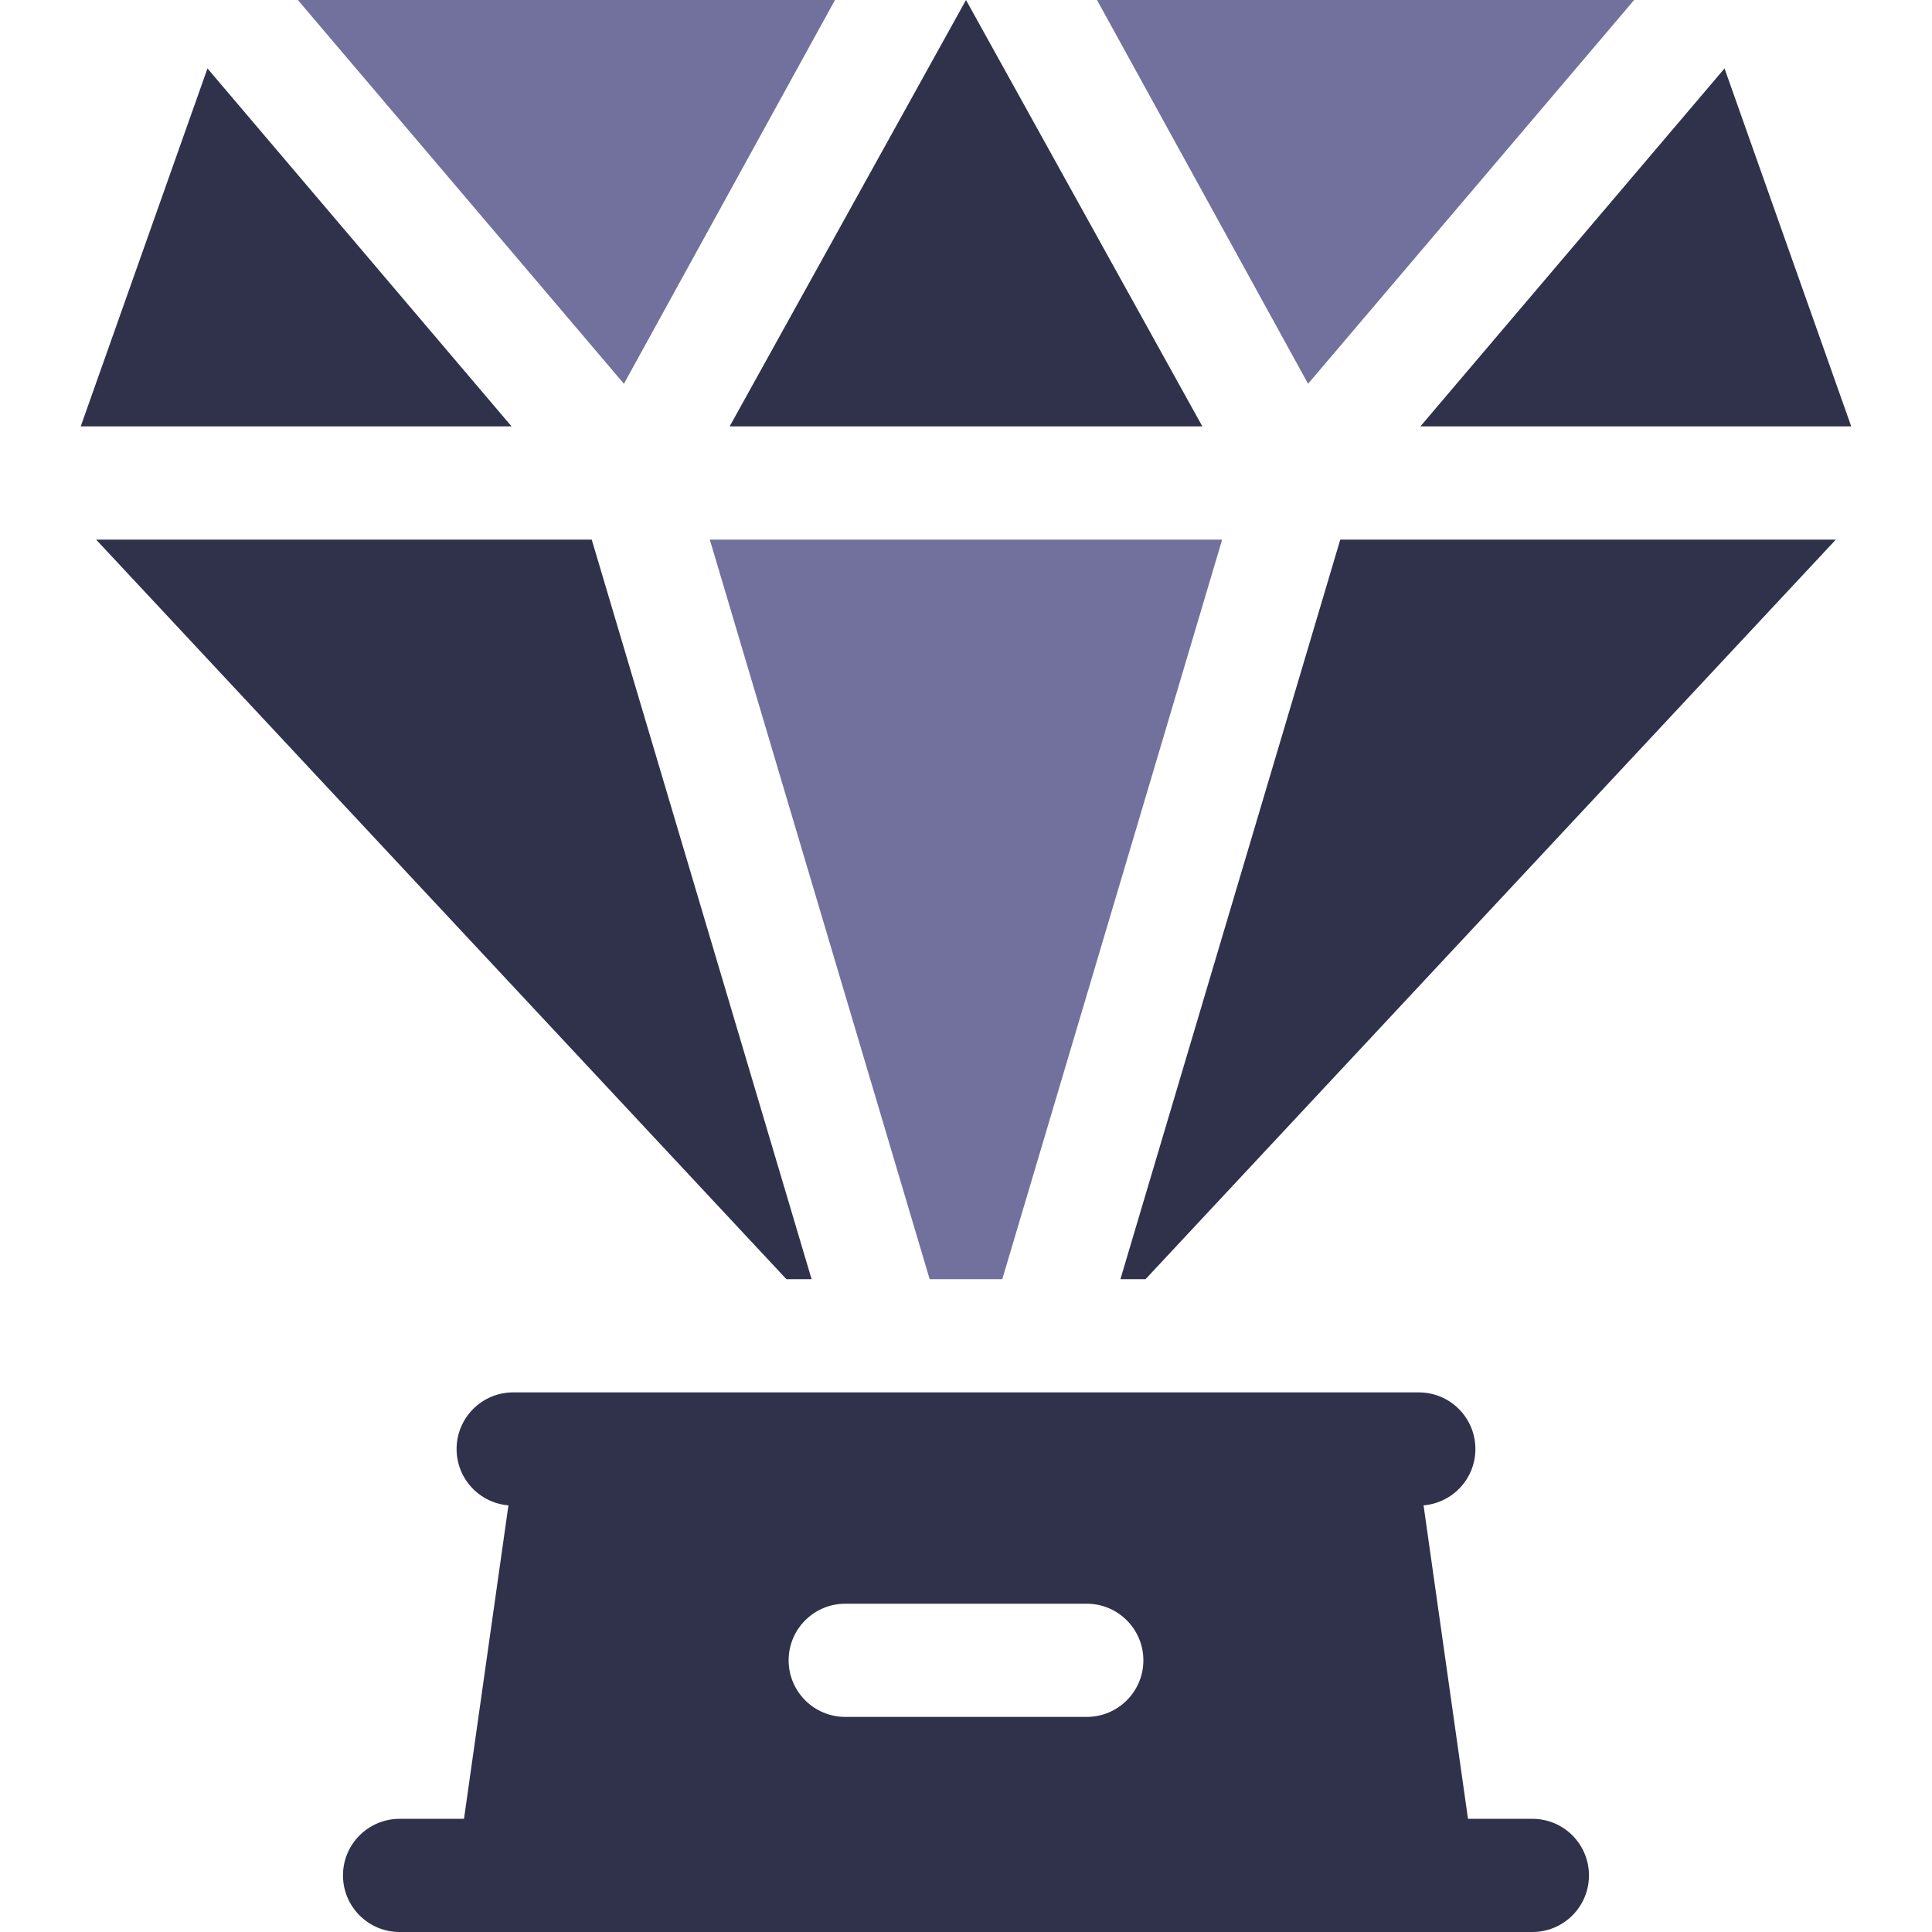
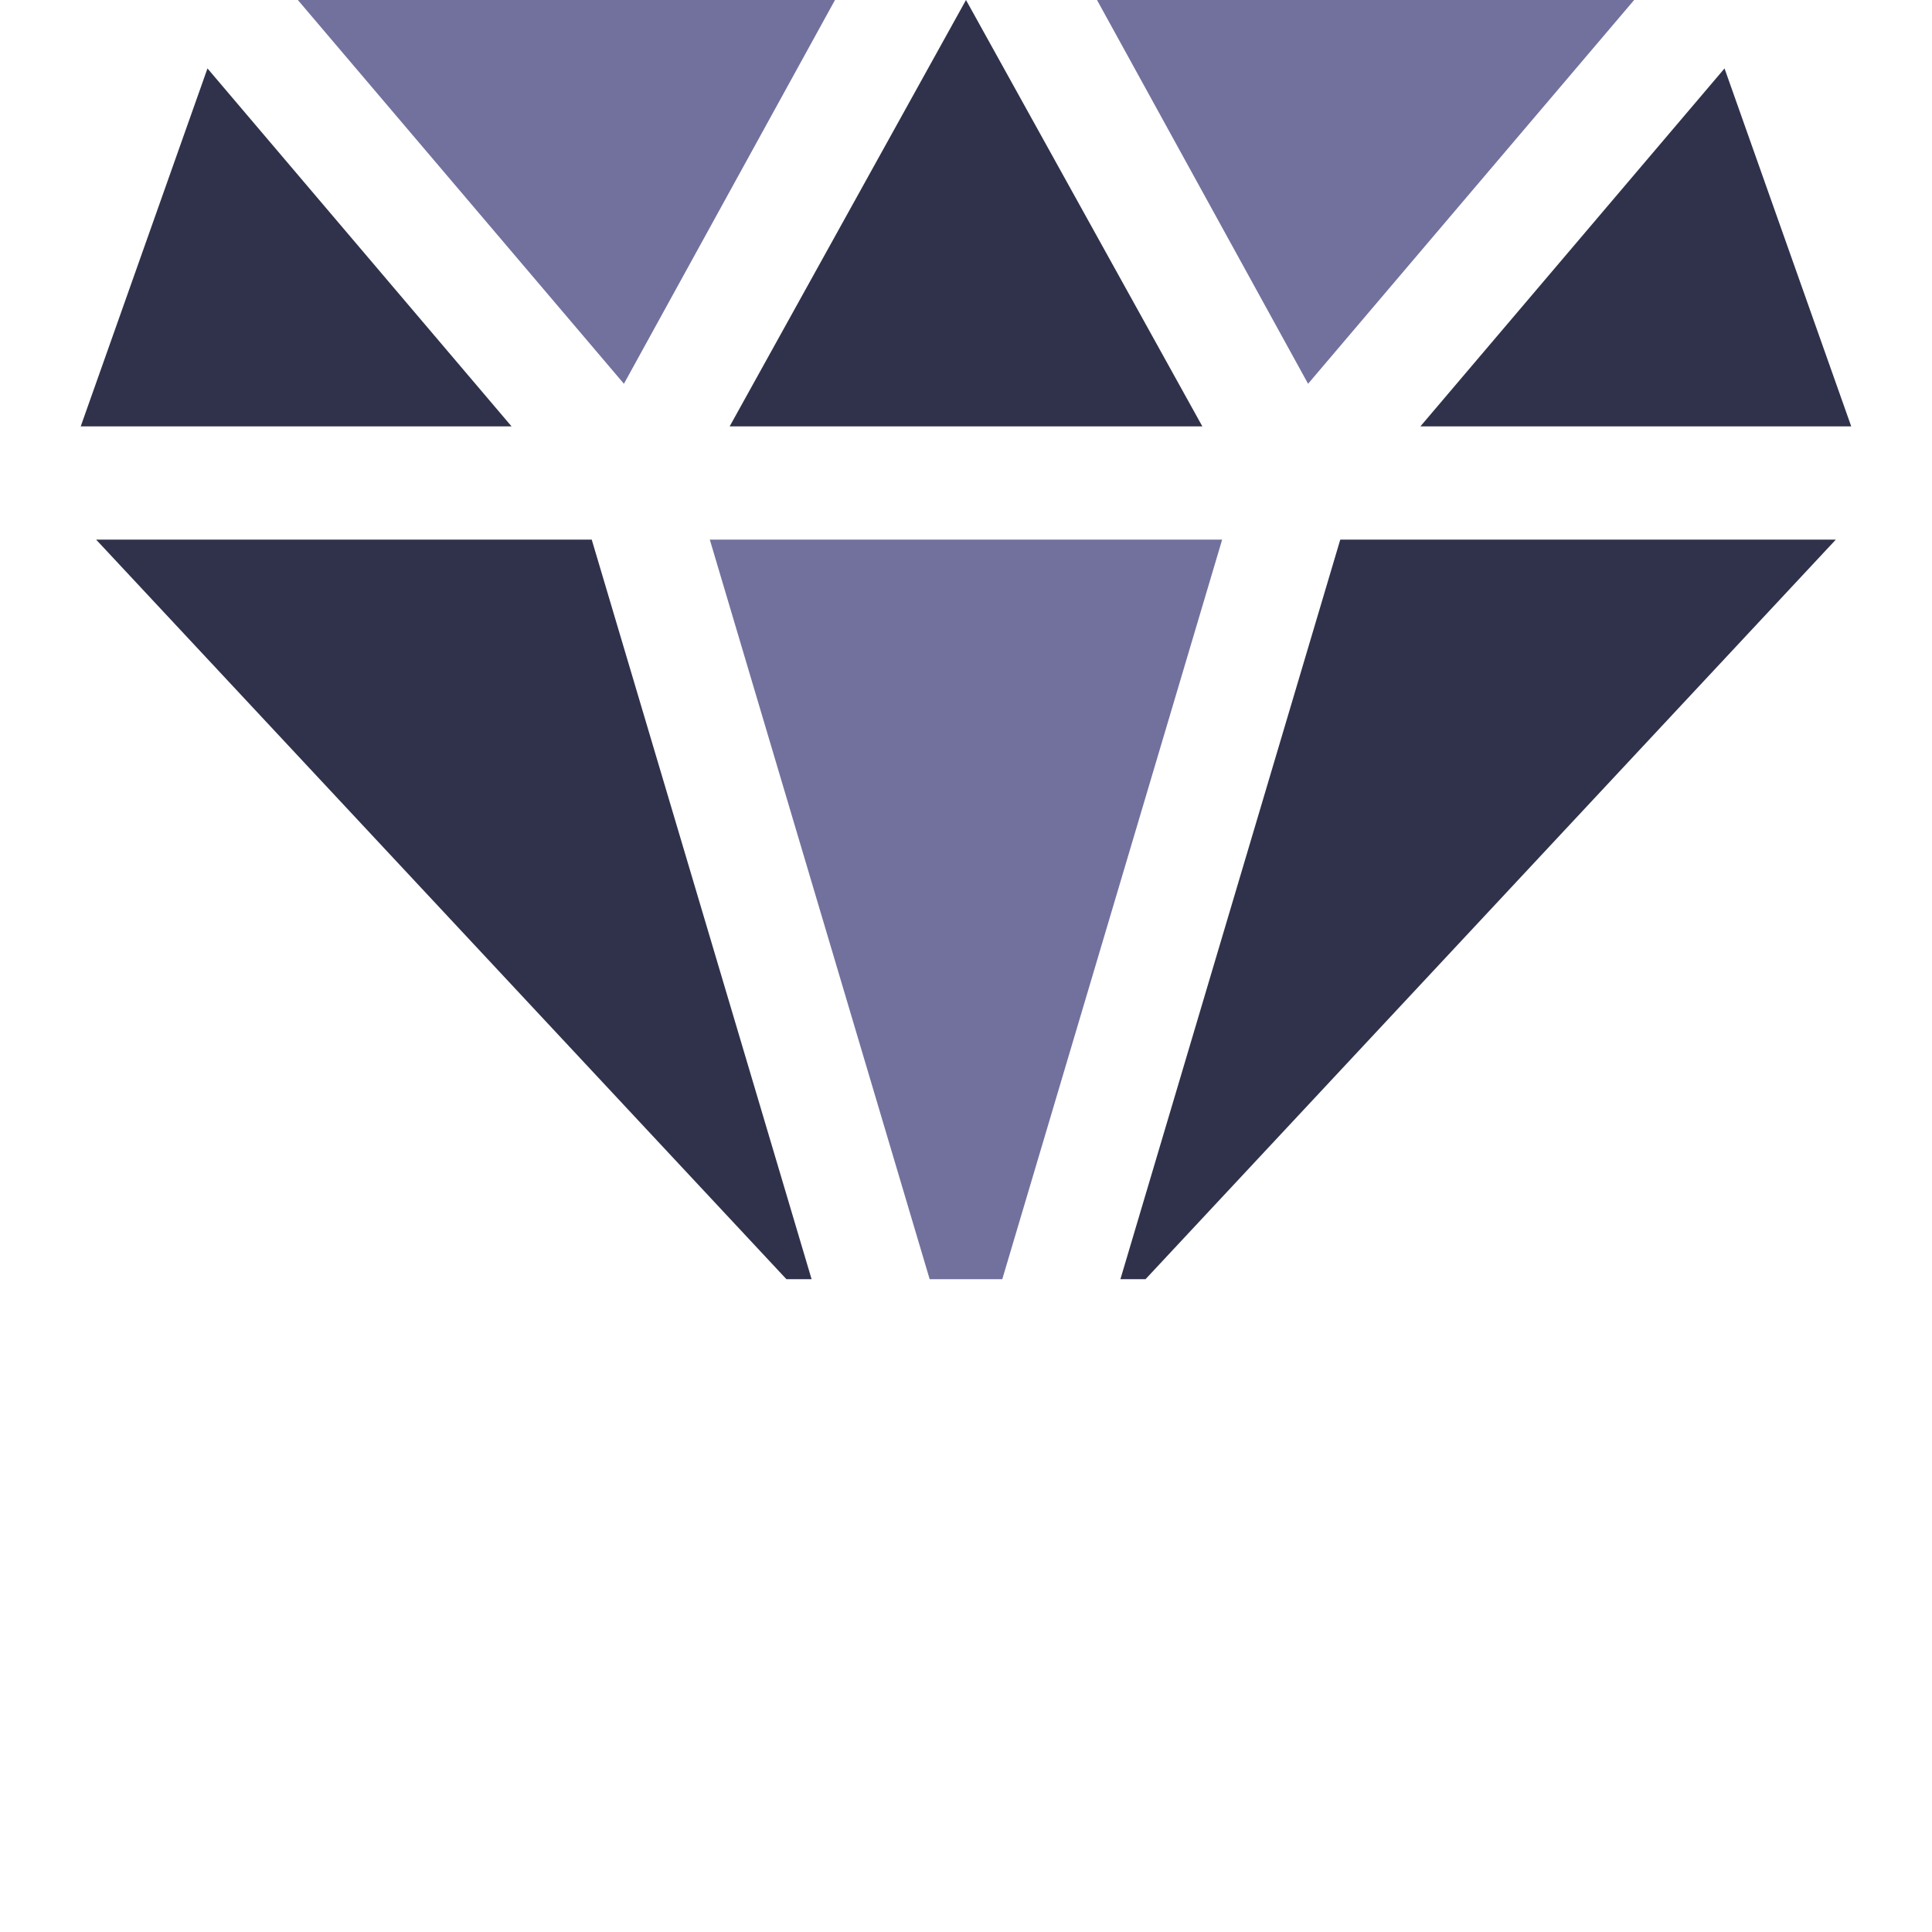
<svg xmlns="http://www.w3.org/2000/svg" width="36" height="36" viewBox="0 0 36 36" fill="none">
  <path d="M30.45 0H20.441L24.374 7.151L30.45 0Z" fill="#72719D" />
  <path d="M3.866 1.275L1.504 7.945H9.532L3.866 1.275Z" fill="#30324C" />
  <path d="M22.404 7.945L18 0L13.596 7.945H22.404Z" fill="#30324C" />
  <path d="M17.323 23.836H18.676L22.773 10.055H13.226L17.323 23.836Z" fill="#72719D" />
  <path d="M15.559 0H5.55L11.626 7.151L15.559 0Z" fill="#72719D" />
  <path d="M34.495 7.945L32.134 1.275L26.467 7.945H34.495Z" fill="#30324C" />
  <path d="M15.123 23.836L11.026 10.055H1.791L14.654 23.836H15.123Z" fill="#30324C" />
  <path d="M20.877 23.836H21.345L34.208 10.055H24.974L20.877 23.836Z" fill="#30324C" />
-   <path d="M28.554 33.891H27.354L26.526 28.05C27.067 28.005 27.492 27.553 27.492 27C27.492 26.418 27.02 25.945 26.437 25.945H9.562C8.98 25.945 8.508 26.418 8.508 27C8.508 27.553 8.932 28.005 9.474 28.05L8.646 33.891H7.446C6.864 33.891 6.391 34.363 6.391 34.945C6.391 35.528 6.864 36 7.446 36H28.554C29.136 36 29.608 35.528 29.608 34.945C29.608 34.363 29.136 33.891 28.554 33.891ZM20.25 31.992H15.75C15.168 31.992 14.695 31.52 14.695 30.938C14.695 30.355 15.168 29.883 15.75 29.883H20.25C20.832 29.883 21.305 30.355 21.305 30.938C21.305 31.52 20.832 31.992 20.25 31.992Z" fill="#30324C" />
</svg>